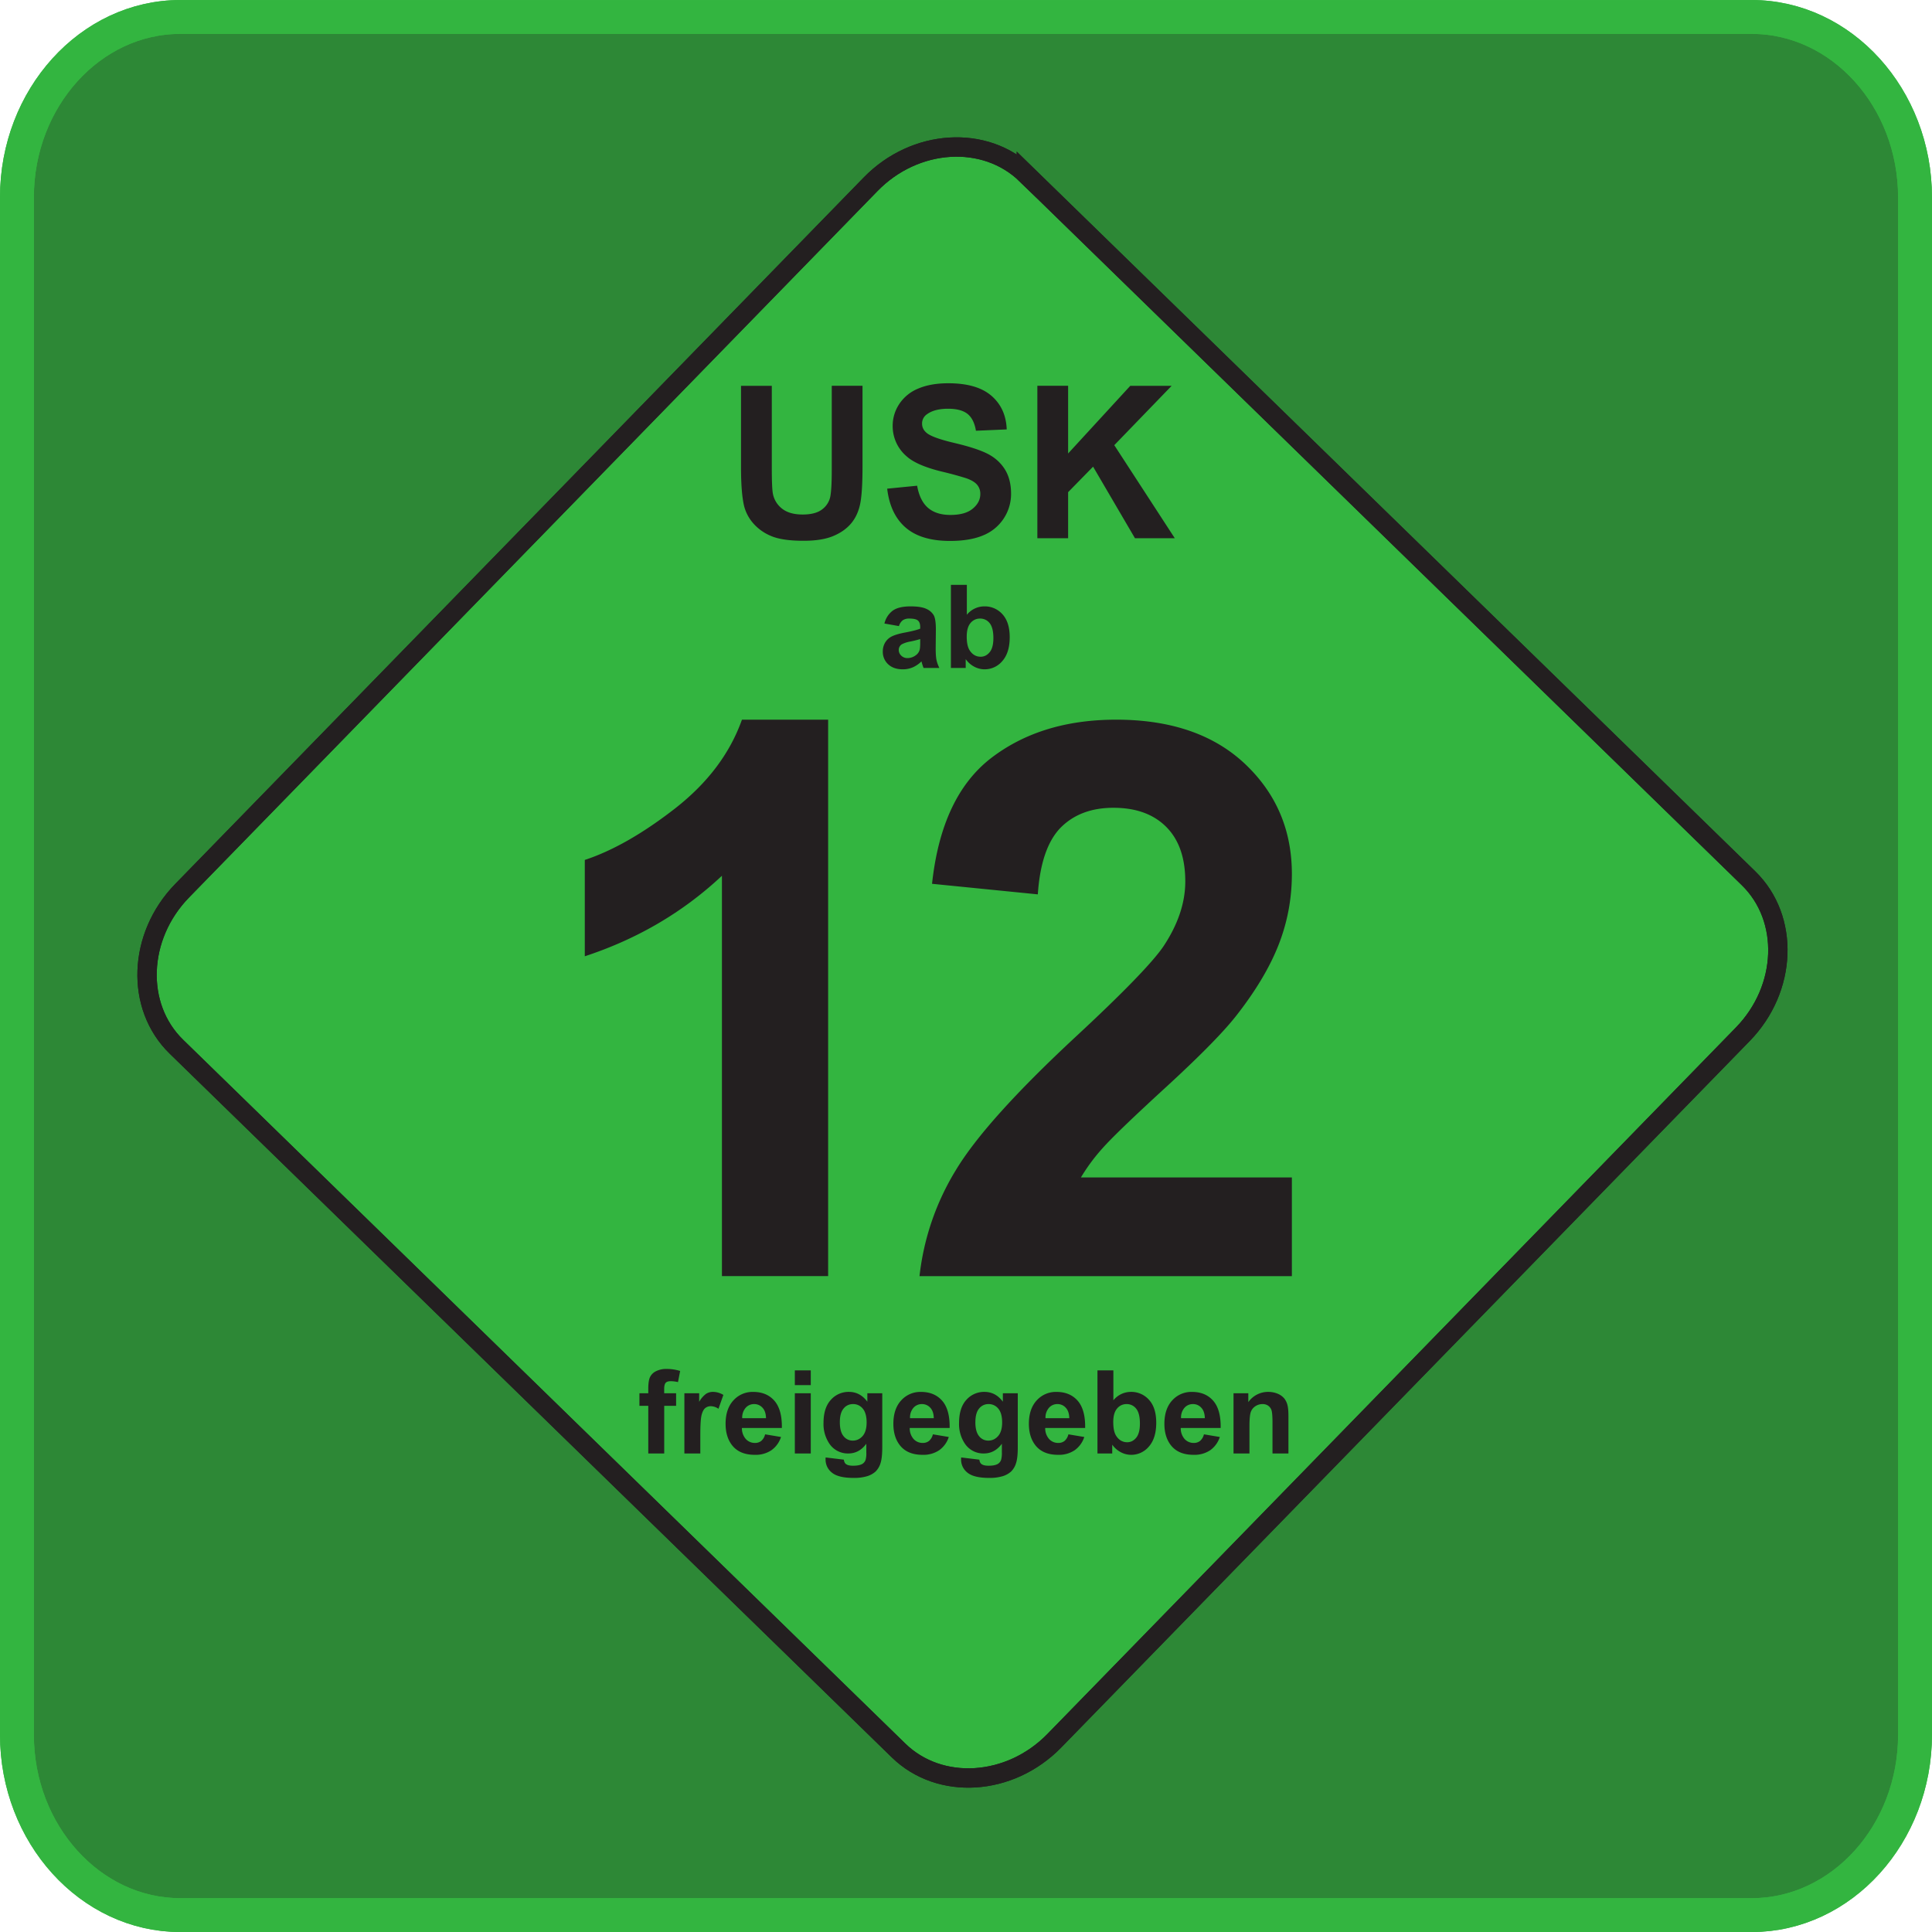
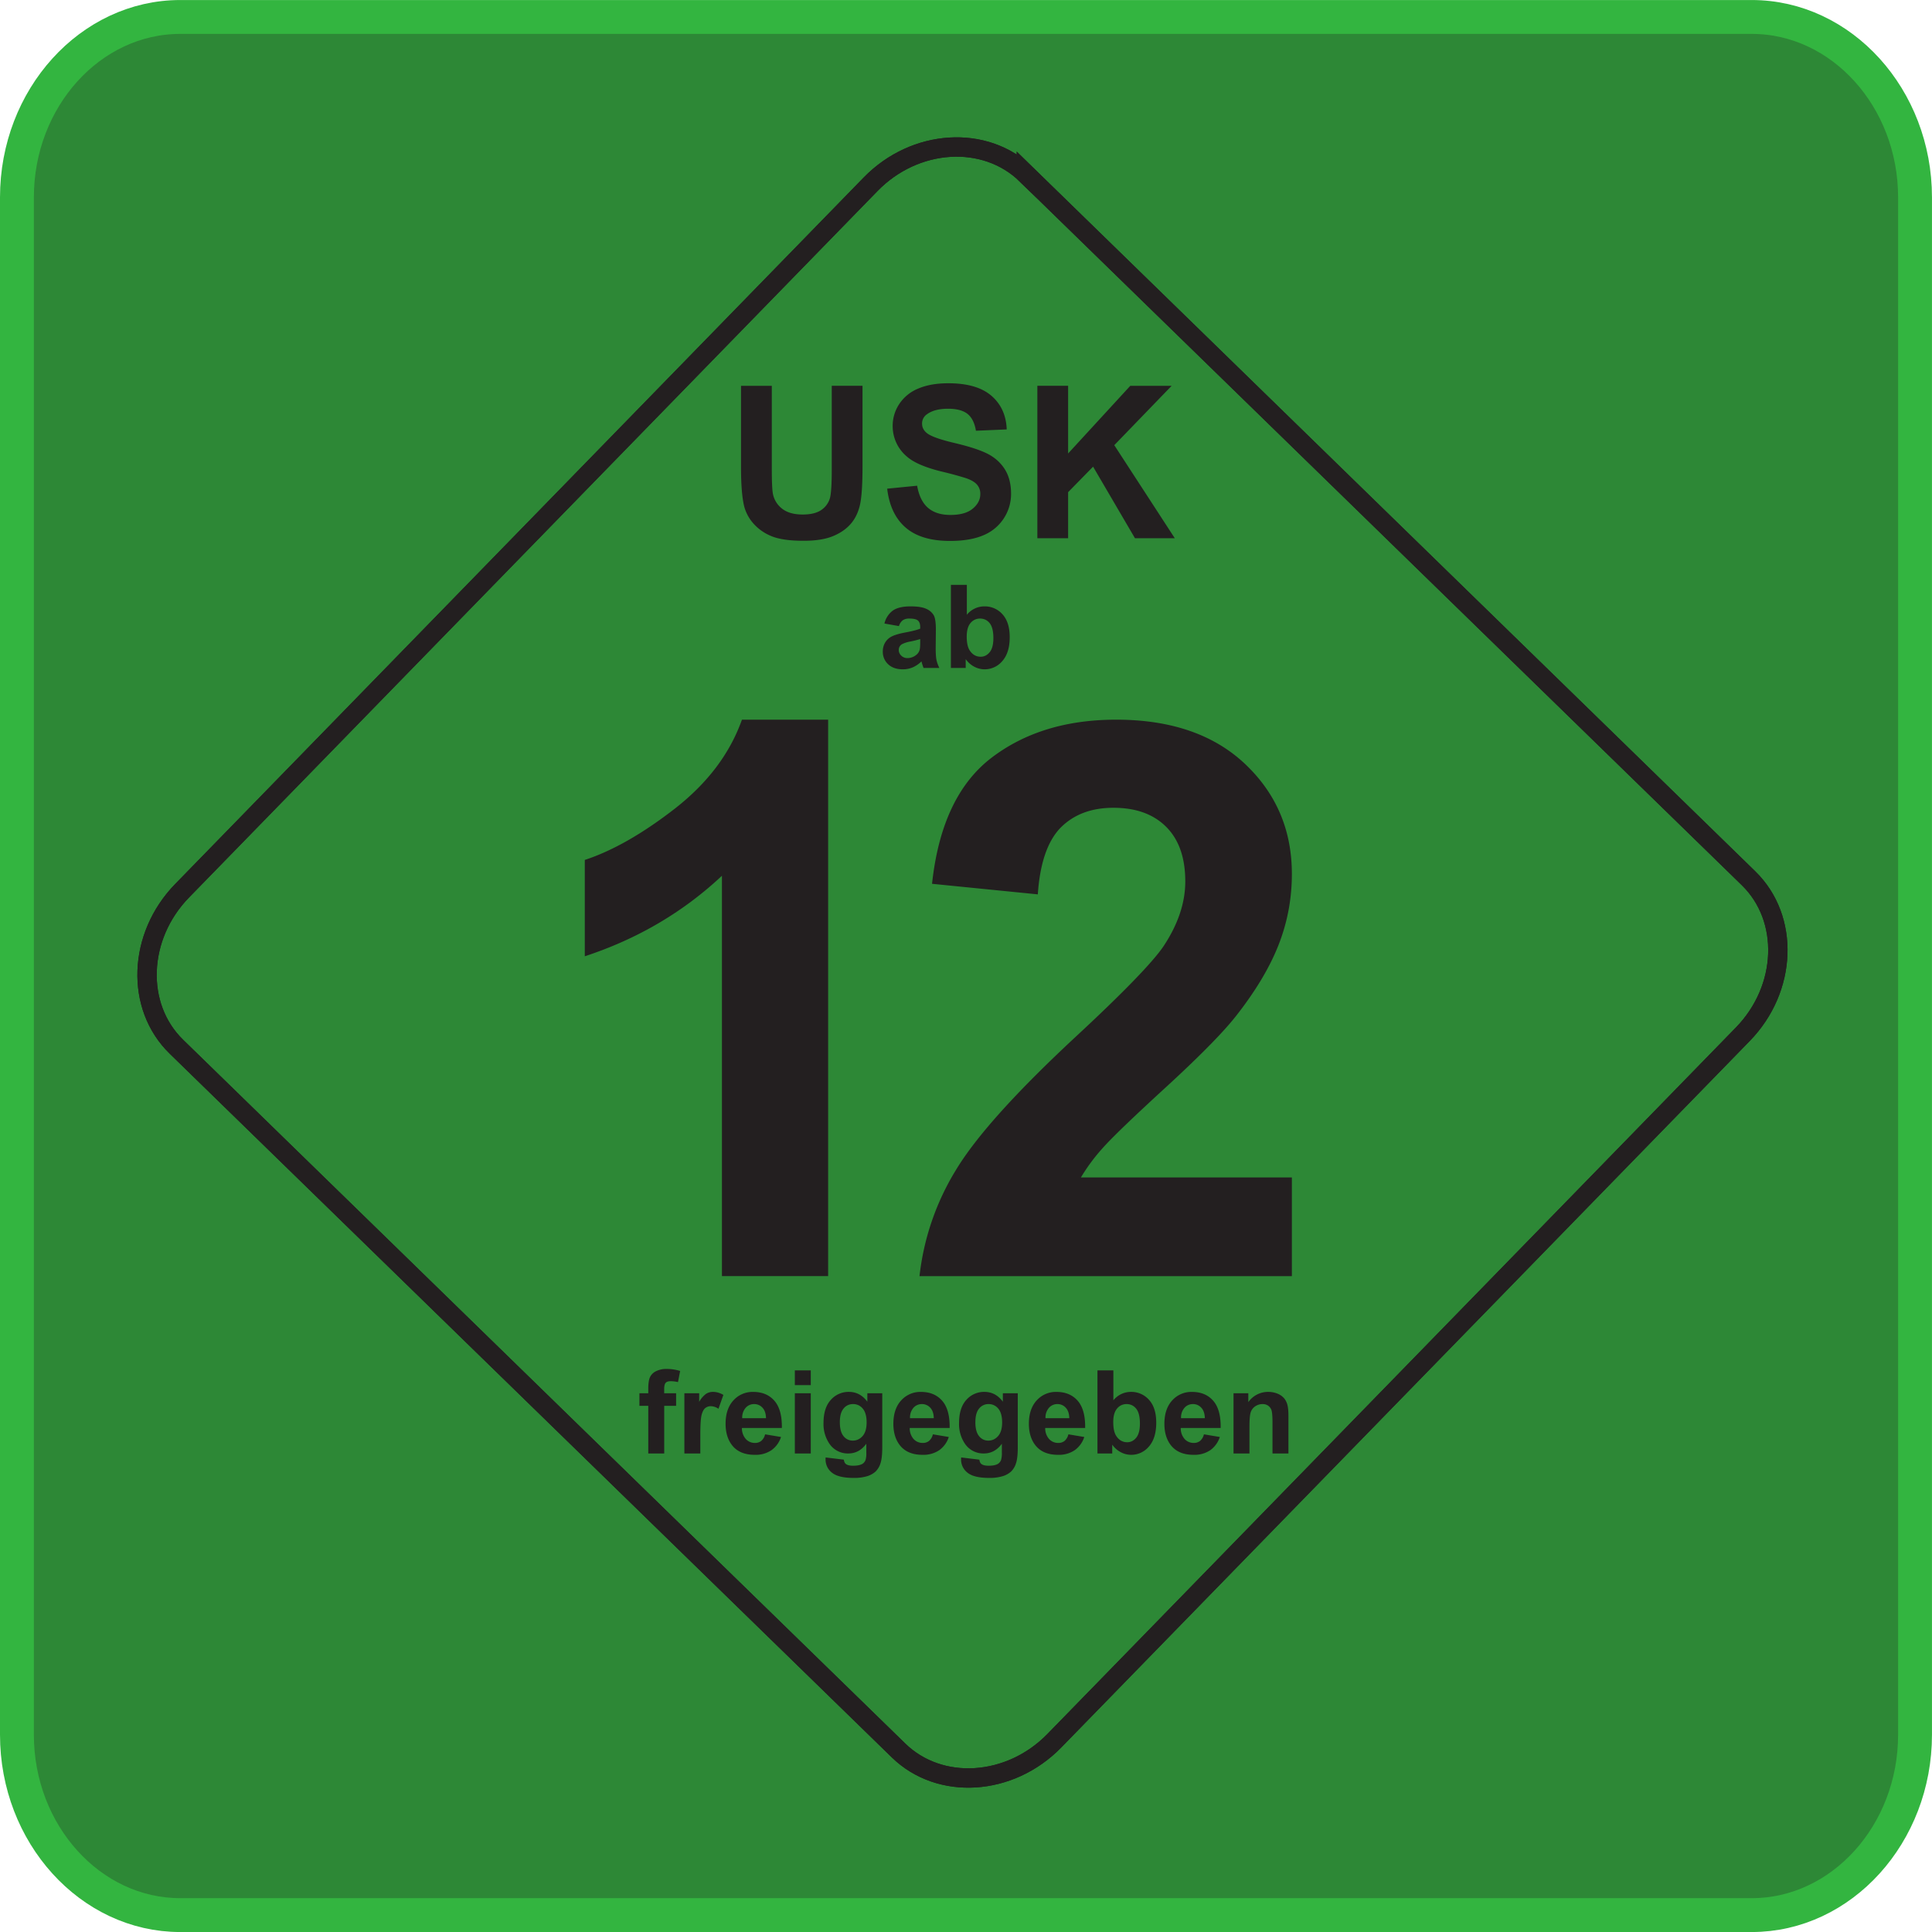
<svg xmlns="http://www.w3.org/2000/svg" width="64" height="64" viewBox="0 0 64 64" fill="none">
  <g clip-path="url(#clip0_1833_67439)">
    <path fill-rule="evenodd" clip-rule="evenodd" d="M5.97.562h52.06c2.974 0 5.408 2.688 5.408 5.974v50.93c0 3.286-2.434 5.974-5.408 5.974H5.969c-2.974 0-5.408-2.688-5.408-5.973V6.536C.561 3.25 2.995.562 5.969.562z" fill="#2D8836" />
    <path d="M5.97.562h52.06c2.974 0 5.408 2.688 5.408 5.974v50.93c0 3.286-2.434 5.974-5.408 5.974H5.969c-2.974 0-5.408-2.688-5.408-5.973V6.536C.561 3.25 2.995.562 5.969.562z" stroke="#33B540" stroke-width="1.122" stroke-miterlimit="10" />
-     <path d="M5.97.562h52.06c2.974 0 5.408 2.688 5.408 5.974v50.93c0 3.286-2.434 5.974-5.408 5.974H5.969c-2.974 0-5.408-2.688-5.408-5.973V6.536C.561 3.25 2.995.562 5.969.562z" stroke="#33B540" stroke-width="1.122" stroke-miterlimit="10" />
-     <path fill-rule="evenodd" clip-rule="evenodd" d="M34 5.78l23.923 23.314c1.366 1.332 1.281 3.657-.19 5.167L34.926 57.664c-1.472 1.51-3.794 1.655-5.16.323L5.843 34.673c-1.367-1.331-1.281-3.657.19-5.166L28.84 6.104c1.471-1.51 3.793-1.655 5.16-.323z" fill="#33B540" />
    <path d="M34 5.78l23.923 23.314c1.366 1.332 1.281 3.657-.19 5.167L34.926 57.664c-1.472 1.51-3.794 1.655-5.16.323L5.843 34.673c-1.367-1.331-1.281-3.657.19-5.166L28.84 6.104c1.471-1.51 3.793-1.655 5.16-.323z" stroke="#231F20" stroke-width=".641" stroke-miterlimit="10" />
    <path d="M34 5.78l23.923 23.314c1.366 1.332 1.281 3.657-.19 5.167L34.926 57.664c-1.472 1.51-3.794 1.655-5.16.323L5.843 34.673c-1.367-1.331-1.281-3.657.19-5.166L28.84 6.104c1.471-1.51 3.793-1.655 5.16-.323z" stroke="#231F20" stroke-width=".641" stroke-miterlimit="10" />
    <path d="M24.547 12.781h1.02v2.734c0 .434.012.716.037.844a.817.817 0 00.311.497c.165.126.39.188.674.188.289 0 .508-.059.654-.177a.696.696 0 00.265-.435c.03-.173.045-.459.045-.858V12.78h1.019v2.652c0 .606-.027 1.034-.083 1.284-.055.25-.156.461-.304.634-.148.172-.347.31-.593.411-.249.102-.573.153-.973.153-.482 0-.847-.055-1.096-.167a1.572 1.572 0 01-.59-.434 1.387 1.387 0 01-.286-.559c-.067-.29-.1-.716-.1-1.281V12.78zm4.842 3.407l.992-.098c.059.334.18.578.363.735.182.155.428.233.738.233.328 0 .576-.069.742-.209.167-.138.25-.3.25-.486a.455.455 0 00-.106-.305c-.07-.084-.191-.157-.367-.218a11.8 11.8 0 00-.815-.221c-.547-.135-.93-.302-1.15-.5a1.312 1.312 0 01-.465-1.015 1.3 1.3 0 01.219-.722 1.37 1.37 0 01.63-.511c.274-.117.605-.175.993-.175.634 0 1.11.138 1.431.416.32.278.488.649.505 1.113l-1.02.044c-.043-.26-.137-.446-.28-.559-.144-.114-.359-.17-.646-.17-.296 0-.528.06-.695.182a.366.366 0 00-.163.312c0 .12.05.222.152.307.128.108.44.221.937.337.496.118.862.239 1.1.364.237.125.423.296.558.513.134.218.201.486.201.804a1.48 1.48 0 01-.923 1.375c-.293.124-.66.185-1.099.185-.638 0-1.128-.147-1.47-.442-.342-.295-.546-.725-.612-1.29zm4.975 1.642v-5.05h1.019v2.242l2.059-2.241h1.37l-1.9 1.966 2.004 3.082h-1.319l-1.387-2.37-.827.845v1.525h-1.02zM21.182 46.154h.293v-.15c0-.168.018-.294.053-.376a.424.424 0 01.197-.202.76.76 0 01.364-.078c.15 0 .297.023.442.067l-.072.369a1.015 1.015 0 00-.242-.03c-.077 0-.131.017-.165.053-.033.036-.05.105-.05.206v.141h.395v.415h-.394v1.58h-.528v-1.58h-.293v-.415zm2.017 1.994h-.528v-1.994h.49v.283a.855.855 0 01.227-.264.42.42 0 01.228-.065c.12 0 .236.034.347.1l-.163.46a.464.464 0 00-.248-.086.29.29 0 00-.188.061c-.051.04-.091.114-.12.22-.03.107-.045.33-.045.67v.615zm2.146-.634l.527.088a.86.86 0 01-.32.44.935.935 0 01-.548.151c-.347 0-.604-.112-.77-.34-.132-.18-.198-.41-.198-.687 0-.33.087-.59.26-.777a.852.852 0 01.655-.28c.297 0 .531.097.703.294.17.196.253.496.246.9h-1.323a.533.533 0 00.128.365.4.4 0 00.305.131.323.323 0 00.208-.067.414.414 0 00.127-.218zm.03-.534c-.003-.153-.042-.269-.117-.348a.364.364 0 00-.275-.12.366.366 0 00-.285.127.486.486 0 00-.111.341h.788zm.955-1.097v-.488h.528v.488h-.528zm0 2.265v-1.994h.528v1.994h-.528zm1.02.132l.603.073c.01.07.033.118.07.145.049.038.128.056.236.056.137 0 .24-.02.31-.062a.255.255 0 00.105-.133.802.802 0 00.024-.243v-.29c-.157.215-.357.322-.597.322a.736.736 0 01-.637-.34 1.16 1.16 0 01-.184-.668c0-.335.08-.59.242-.767a.78.78 0 01.6-.265c.246 0 .45.109.61.325v-.28h.494v1.79c0 .236-.02.412-.058.528a.656.656 0 01-.163.275.736.736 0 01-.28.155 1.49 1.49 0 01-.445.057c-.339 0-.579-.058-.72-.174a.545.545 0 01-.212-.44c0-.018 0-.04.002-.064zm.471-1.17c0 .211.041.366.123.465a.38.38 0 00.304.147c.128 0 .237-.05.327-.151.088-.101.133-.25.133-.449 0-.206-.043-.36-.128-.46a.403.403 0 00-.323-.15.39.39 0 00-.313.148c-.082.098-.123.248-.123.45zm3.082.404l.527.088a.86.86 0 01-.32.44.936.936 0 01-.548.151c-.347 0-.604-.112-.77-.34-.132-.18-.198-.41-.198-.687 0-.33.087-.59.26-.777a.852.852 0 01.655-.28c.297 0 .531.097.703.294.171.196.253.496.246.9h-1.322a.533.533 0 00.127.365.4.4 0 00.305.131.324.324 0 00.208-.067.415.415 0 00.127-.218zm.03-.534c-.003-.153-.042-.269-.117-.348a.364.364 0 00-.275-.12.366.366 0 00-.285.127.486.486 0 00-.11.341h.788zm.907 1.3l.602.073c.01.07.033.118.07.145.05.038.129.056.236.056.138 0 .241-.02.31-.062a.254.254 0 00.105-.133.801.801 0 00.025-.243v-.29c-.158.215-.358.322-.598.322a.735.735 0 01-.637-.34 1.16 1.16 0 01-.183-.668c0-.335.08-.59.241-.767a.78.78 0 01.6-.265c.247 0 .45.109.61.325v-.28h.494v1.79c0 .236-.019.412-.058.528a.655.655 0 01-.163.275.738.738 0 01-.28.155 1.49 1.49 0 01-.445.057c-.338 0-.578-.058-.72-.174a.545.545 0 01-.212-.44l.002-.064zm.47-1.17c0 .211.042.366.124.465a.38.38 0 00.303.147c.129 0 .238-.05.327-.151.088-.101.133-.25.133-.449 0-.206-.043-.36-.128-.46a.403.403 0 00-.323-.15.39.39 0 00-.312.148c-.082.098-.123.248-.123.45zm3.082.404l.526.088a.86.86 0 01-.32.44.936.936 0 01-.547.151c-.347 0-.604-.112-.77-.34-.132-.18-.198-.41-.198-.687 0-.33.087-.59.26-.777a.852.852 0 01.655-.28c.297 0 .53.097.703.294.17.196.253.496.246.9h-1.323a.532.532 0 00.128.365.4.4 0 00.304.131.324.324 0 00.209-.067.415.415 0 00.127-.218zm.03-.534c-.003-.153-.043-.269-.118-.348a.364.364 0 00-.274-.12.366.366 0 00-.285.127.485.485 0 00-.111.341h.788zm.933 1.168v-2.753h.527v.992a.747.747 0 01.579-.279.78.78 0 01.603.265c.159.175.238.428.238.757 0 .34-.081.604-.243.788a.76.76 0 01-.59.275.73.73 0 01-.338-.085.807.807 0 01-.287-.252v.292h-.49zm.523-1.04c0 .206.033.359.098.458.091.14.213.21.365.21.115 0 .215-.05.297-.149.082-.1.123-.256.123-.47 0-.228-.042-.393-.124-.493a.391.391 0 00-.318-.152.398.398 0 00-.315.148c-.084.099-.126.247-.126.448zm3.004.406l.526.088a.86.86 0 01-.32.44.936.936 0 01-.548.151c-.347 0-.603-.112-.77-.34-.132-.18-.198-.41-.198-.687 0-.33.087-.59.26-.777a.852.852 0 01.655-.28c.297 0 .531.097.703.294.171.196.253.496.246.9h-1.322a.532.532 0 00.127.365.4.4 0 00.305.131.324.324 0 00.208-.067.415.415 0 00.128-.218zm.03-.534c-.004-.153-.043-.269-.118-.348a.364.364 0 00-.275-.12.366.366 0 00-.285.127.486.486 0 00-.11.341h.788zm2.768 1.168h-.527V47.13c0-.215-.012-.354-.034-.418a.296.296 0 00-.11-.147.316.316 0 00-.183-.053.423.423 0 00-.246.075.38.38 0 00-.15.2c-.026.083-.04.235-.04.458v.903h-.528v-1.994h.49v.293a.8.8 0 01.658-.339c.116 0 .223.022.32.063a.557.557 0 01.218.161.58.58 0 01.103.222c.02.083.03.2.03.354v1.24zM29.778 20.74l-.48-.085a.747.747 0 01.278-.429c.132-.092.327-.139.586-.139.236 0 .411.028.527.084a.524.524 0 01.243.212c.047.086.07.243.07.473l-.006.616c0 .175.009.304.026.388.017.082.049.172.095.267h-.523a1.95 1.95 0 01-.069-.218.962.962 0 01-.289.198.833.833 0 01-.329.065c-.205 0-.367-.056-.485-.167a.556.556 0 01-.178-.423.57.57 0 01.08-.301.528.528 0 01.227-.203c.097-.047.237-.088.42-.123.246-.046.417-.09.512-.13v-.052c0-.102-.025-.174-.075-.217-.05-.043-.144-.065-.283-.065a.374.374 0 00-.22.056.383.383 0 00-.127.194zm.705.43a3.368 3.368 0 01-.32.08 1.002 1.002 0 00-.288.092.219.219 0 00-.103.186c0 .074.027.137.083.191a.287.287 0 00.21.081.46.46 0 00.272-.094.326.326 0 00.126-.174c.014-.045.02-.131.02-.258v-.105zm1.017.957v-2.753h.528v.991a.747.747 0 01.578-.278.78.78 0 01.604.264c.159.176.238.428.238.758 0 .34-.081.603-.243.787a.76.76 0 01-.59.276.73.73 0 01-.338-.085.806.806 0 01-.287-.253v.293h-.49zm.524-1.04c0 .206.033.358.098.458.091.14.213.21.365.21.115 0 .215-.05.297-.15.082-.099.123-.256.123-.47 0-.227-.042-.392-.124-.493a.391.391 0 00-.318-.151.398.398 0 00-.315.147c-.084.1-.126.248-.126.448zm-4.591 21.186h-3.518V29.011c-1.286 1.206-2.8 2.095-4.543 2.667v-3.192c.915-.3 1.915-.868 2.992-1.706 1.077-.842 1.816-1.82 2.214-2.94h2.855v18.433zm15.362-3.269v3.27H30.46a8.51 8.51 0 011.205-3.514c.667-1.107 1.988-2.573 3.954-4.402 1.59-1.474 2.56-2.479 2.919-3.005.483-.726.726-1.444.726-2.154 0-.782-.209-1.384-.632-1.808-.423-.423-1.005-.632-1.748-.632-.735 0-1.317.222-1.753.662-.431.445-.683 1.18-.752 2.206l-3.504-.35c.209-1.937.863-3.326 1.966-4.172 1.102-.842 2.478-1.265 4.132-1.265 1.813 0 3.236.491 4.27 1.466 1.035.979 1.552 2.192 1.552 3.645 0 .825-.15 1.612-.445 2.36-.295.748-.765 1.53-1.406 2.346-.427.543-1.197 1.325-2.304 2.342-1.11 1.017-1.816 1.697-2.11 2.03a6.2 6.2 0 00-.723.975h6.988z" fill="#231F20" />
  </g>
  <defs>
    <clipPath id="clip0_1833_67439">
      <path fill="#fff" transform="translate(0 .001)" d="M0 0h64v64H0z" />
    </clipPath>
  </defs>
</svg>